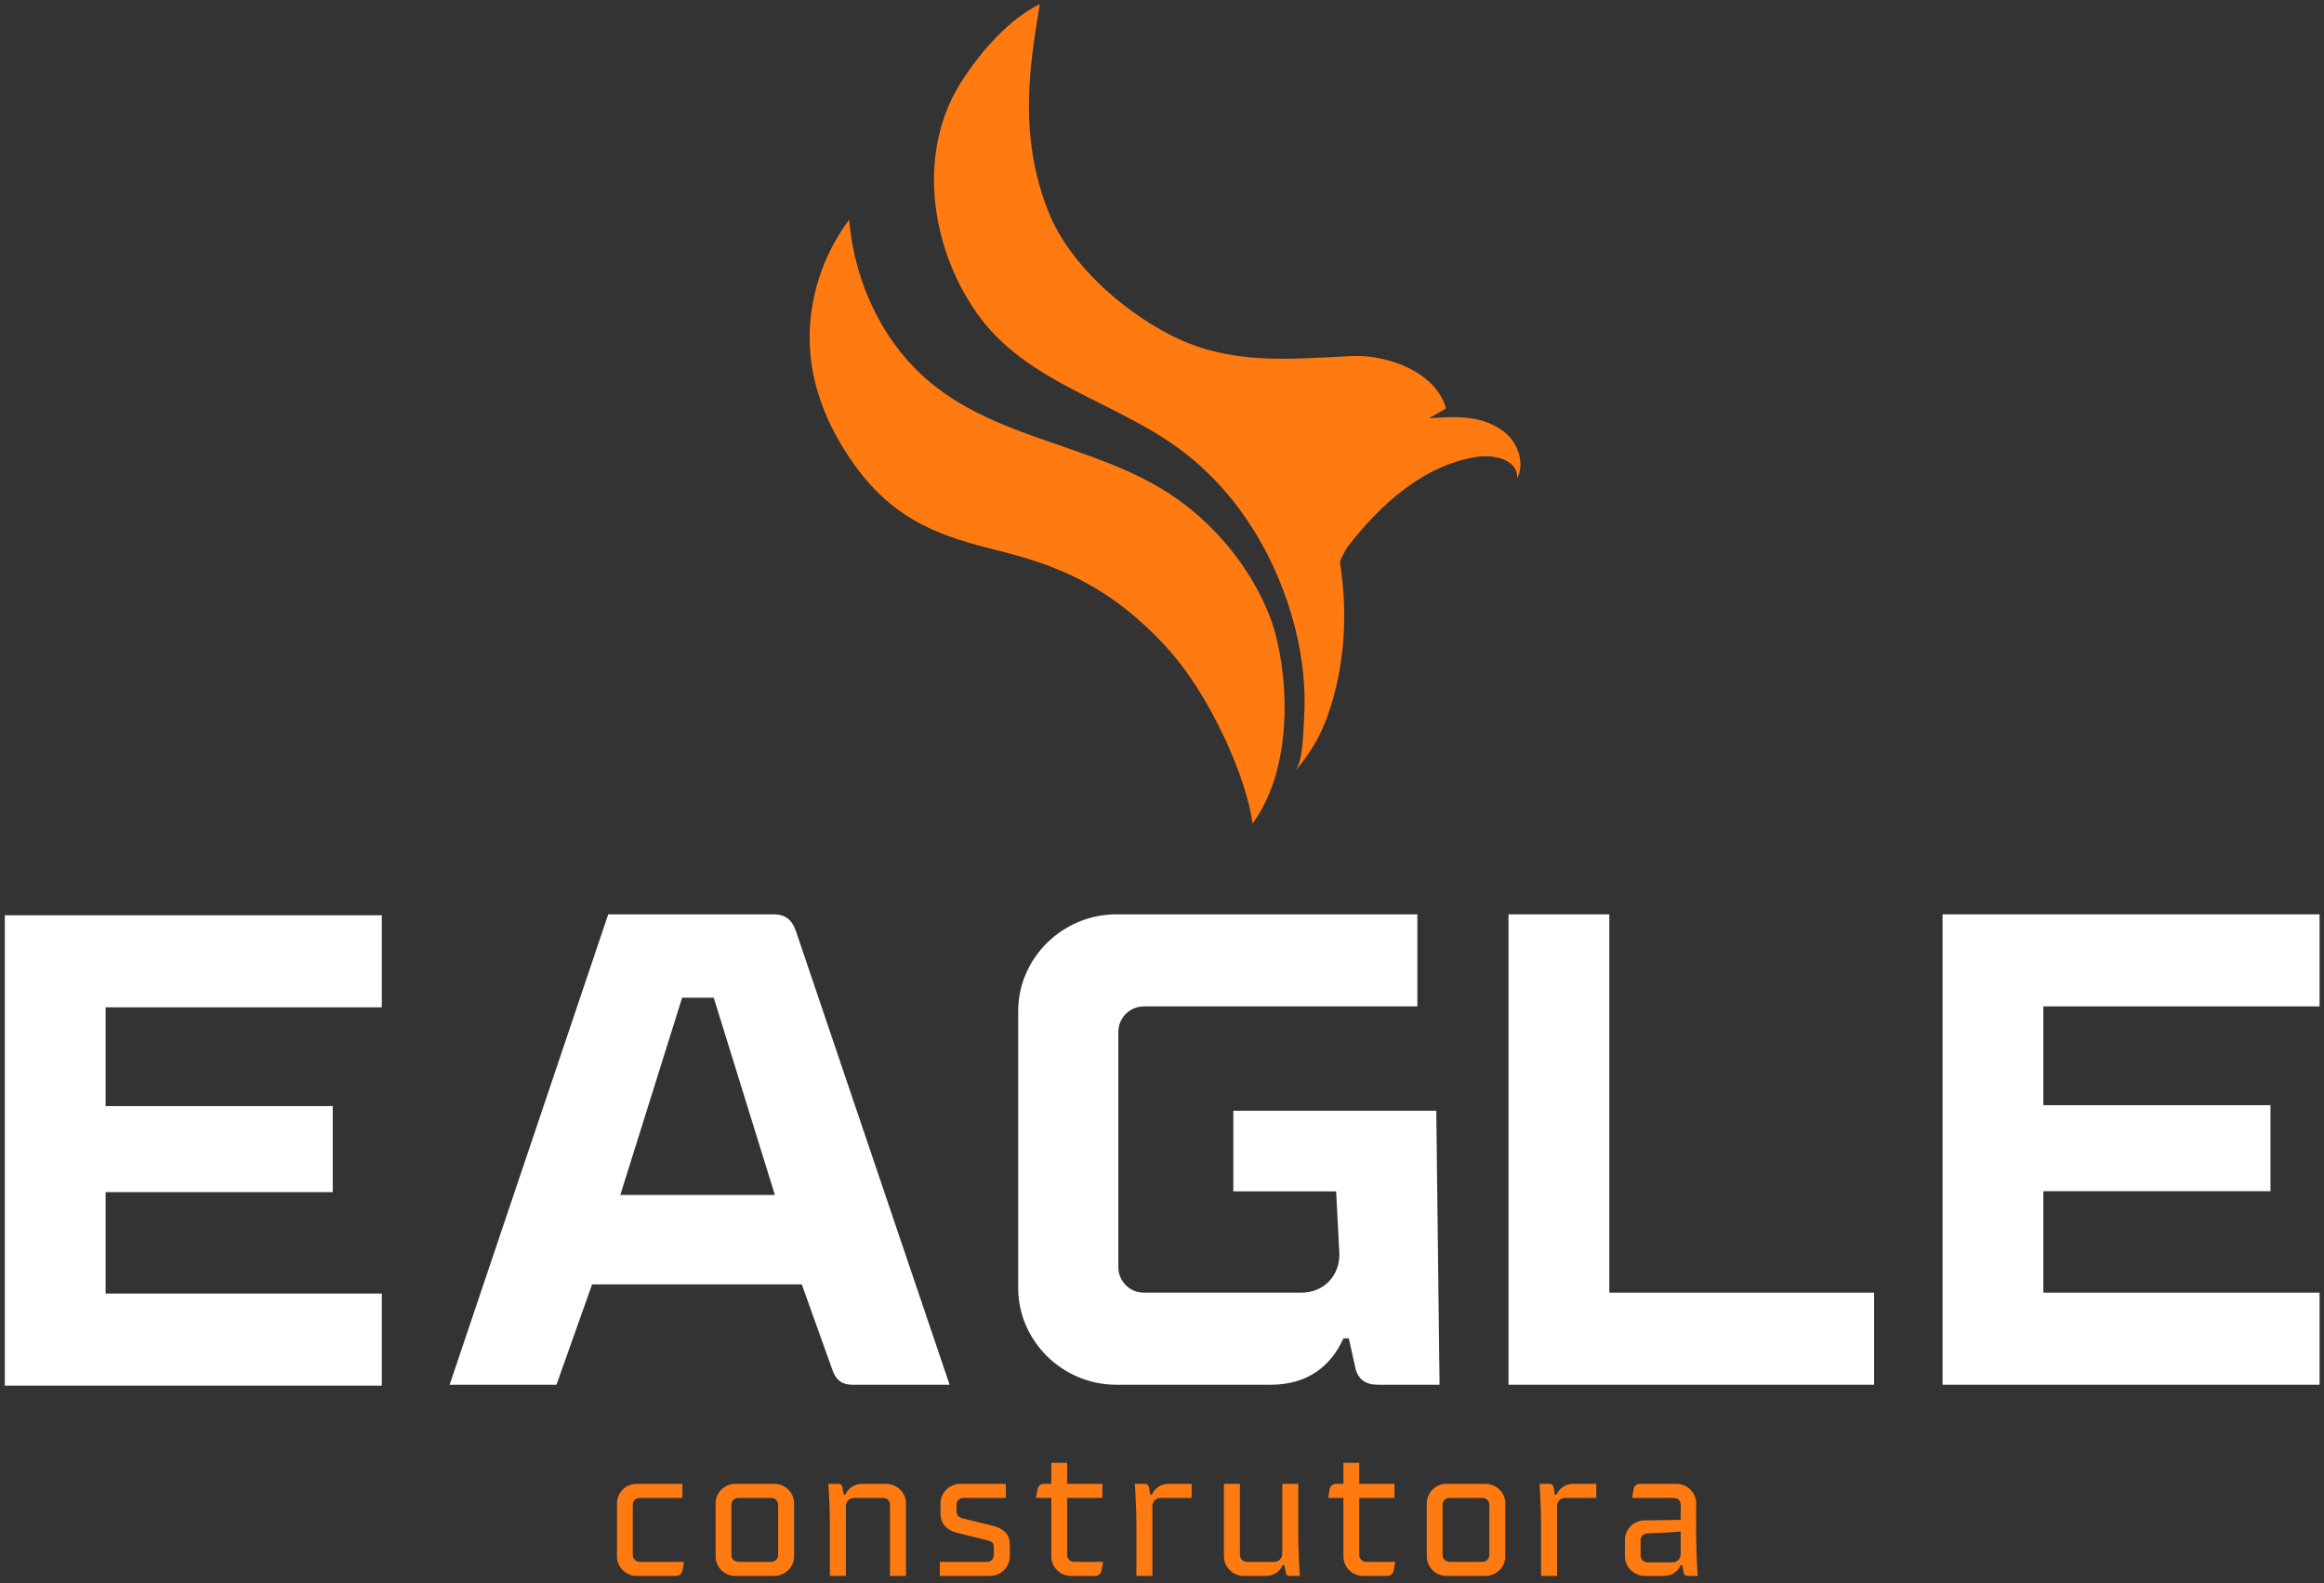
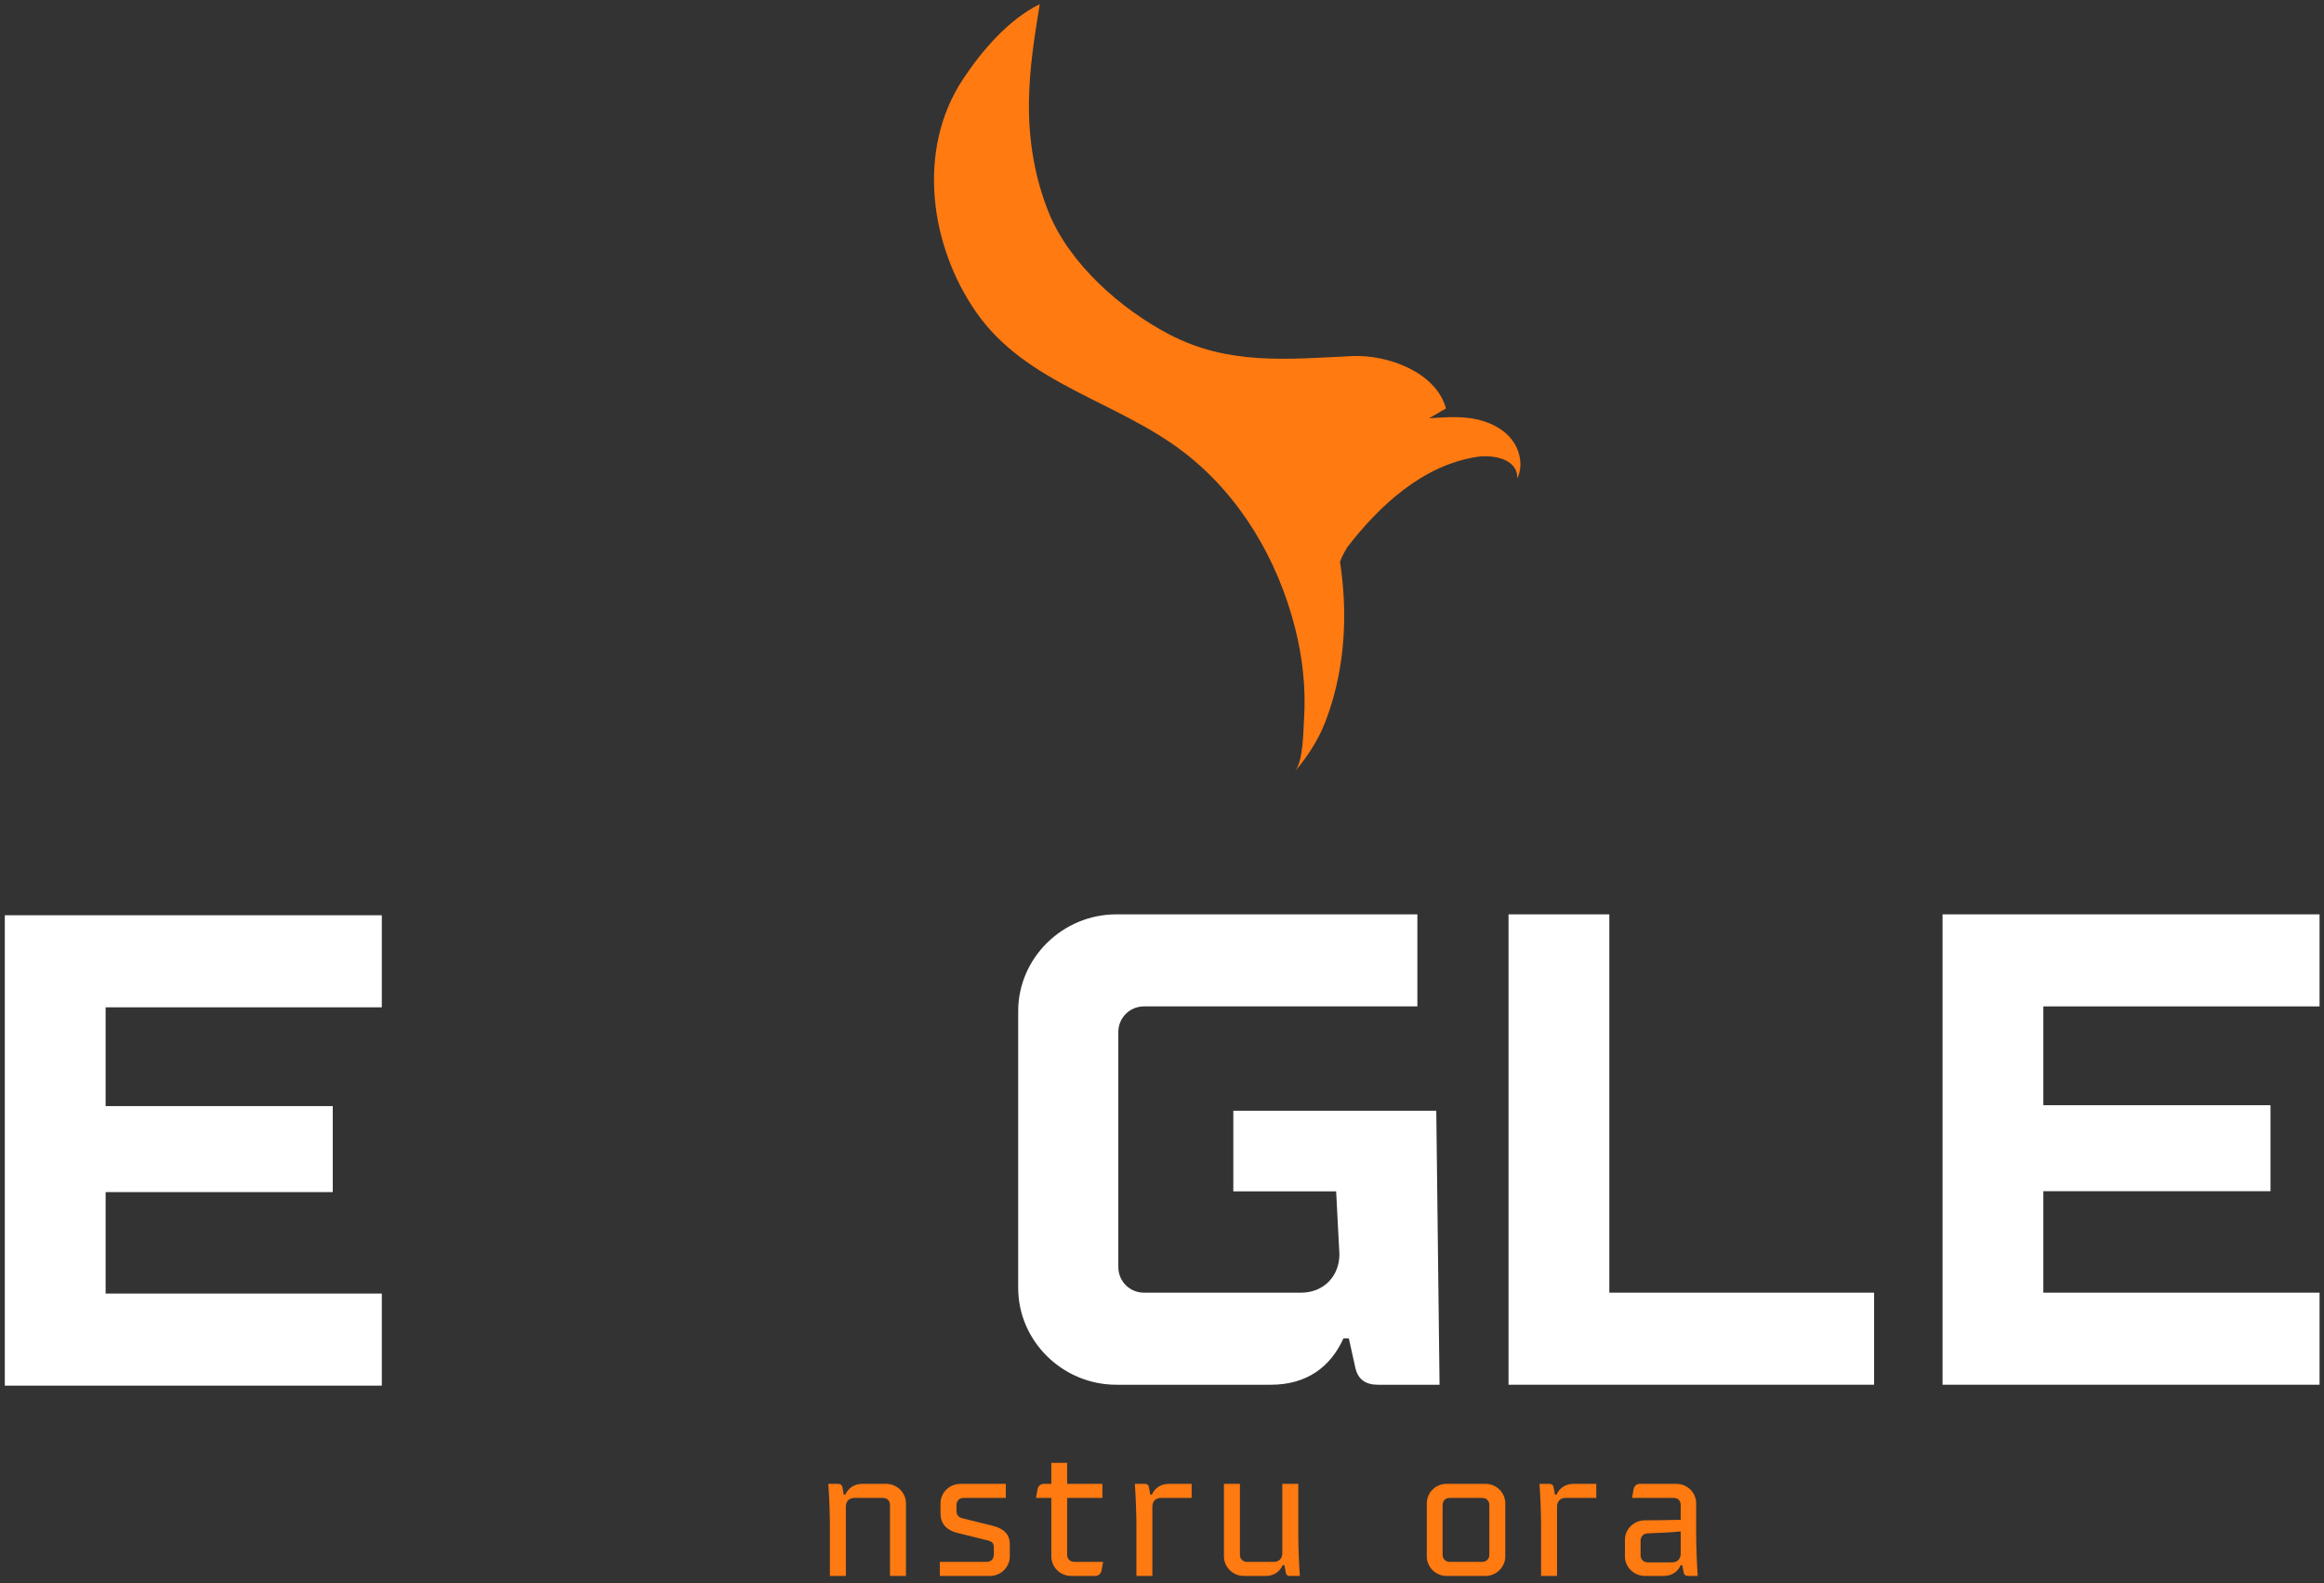
<svg xmlns="http://www.w3.org/2000/svg" width="251" height="171" viewBox="0 0 251 171" fill="none">
  <rect x="0" y="0" width="251" height="171" fill="#333333" stroke="none" />
-   <path d="M66.996 129.07H83.69L77.085 107.76H73.674L66.996 129.07ZM48.561 149.566L65.69 98.76H83.545C84.851 98.76 85.504 99.341 85.939 100.502L102.56 149.566H92.037C90.948 149.566 90.295 149.058 89.931 148.042L86.593 138.723H63.948L60.101 149.566H48.561Z" fill="white" />
  <path d="M120.565 149.566C114.759 149.566 109.968 144.848 109.968 139.114V109.211C109.968 103.478 114.759 98.76 120.565 98.76H153.081V108.703H123.541C122.016 108.703 120.783 109.937 120.783 111.461V136.864C120.783 138.388 122.016 139.622 123.541 139.622H140.524C142.992 139.622 144.661 137.808 144.661 135.485L144.308 128.682H133.203V119.972H155.123L155.476 149.566H148.799C147.492 149.566 146.694 148.985 146.403 147.824L145.678 144.558H145.097C143.718 147.606 141.178 149.566 137.258 149.566H120.565Z" fill="white" />
  <path d="M162.926 149.566V98.76H173.813V139.622H202.409V149.566H162.926Z" fill="white" />
  <path d="M209.802 149.566V98.76H250.52V108.703H220.689V119.372H245.221V128.663H220.689V139.622H250.52V149.566H209.802Z" fill="white" />
  <path d="M0.52 149.663V98.857H41.237V108.801H11.407V119.47H35.939V128.76H11.407V139.719H41.237V149.663H0.52Z" fill="white" />
-   <path d="M68.754 170.216C67.591 170.216 66.635 169.26 66.635 168.115V162.375C66.635 161.212 67.591 160.274 68.754 160.274H73.707V161.793H69.111C68.66 161.793 68.342 162.093 68.342 162.562V167.928C68.342 168.378 68.66 168.697 69.111 168.697H73.876L73.707 169.654C73.632 169.991 73.369 170.216 73.031 170.216H68.754Z" fill="#FF7A11" />
-   <path d="M83.291 168.697C83.723 168.697 84.042 168.378 84.042 167.928V162.562C84.042 162.093 83.723 161.794 83.291 161.794H79.764C79.314 161.794 78.995 162.093 78.995 162.562V167.928C78.995 168.378 79.314 168.697 79.764 168.697H83.291ZM79.408 170.216C78.245 170.216 77.288 169.26 77.288 168.115V162.375C77.288 161.212 78.245 160.274 79.408 160.274H83.648C84.792 160.274 85.767 161.212 85.767 162.375V168.115C85.767 169.26 84.792 170.216 83.648 170.216H79.408Z" fill="#FF7A11" />
  <path d="M89.63 170.216V164.645C89.63 163.538 89.555 161.512 89.461 160.274H90.55C90.793 160.274 90.925 160.386 90.981 160.63L91.131 161.437H91.3C91.6 160.761 92.219 160.274 93.138 160.274H95.708C96.871 160.274 97.847 161.212 97.847 162.375V170.216H96.121V162.562C96.121 162.093 95.802 161.793 95.371 161.793H92.257C91.713 161.793 91.356 162.169 91.356 162.713V170.216H89.63Z" fill="#FF7A11" />
  <path d="M101.503 170.216V168.697H104.805H106.587C107.037 168.697 107.338 168.378 107.338 167.928V167.177C107.338 166.727 107.225 166.54 106.7 166.389L103.304 165.545C102.198 165.245 101.578 164.551 101.578 163.463V162.375C101.578 161.212 102.554 160.274 103.717 160.274H108.632V161.793H105.837H104.055C103.623 161.793 103.304 162.093 103.304 162.562V163.144C103.304 163.594 103.454 163.857 103.923 163.988L107.281 164.814C108.52 165.151 109.064 165.808 109.064 166.802V168.115C109.064 169.26 108.088 170.216 106.944 170.216H101.503Z" fill="#FF7A11" />
  <path d="M115.666 170.216C114.502 170.216 113.546 169.26 113.546 168.115V161.793H111.895L112.064 160.837C112.139 160.499 112.382 160.274 112.739 160.274H113.546V158.004H115.253V160.274H119.061V161.793H115.253V167.928C115.253 168.378 115.572 168.697 116.022 168.697H119.136L118.967 169.654C118.892 169.991 118.629 170.216 118.292 170.216H115.666Z" fill="#FF7A11" />
  <path d="M122.736 170.216V164.645C122.736 163.538 122.661 161.512 122.567 160.274H123.656C123.899 160.274 124.031 160.386 124.087 160.63L124.237 161.437H124.406C124.706 160.761 125.325 160.274 126.244 160.274H128.702V161.793H125.363C124.819 161.793 124.462 162.169 124.462 162.713V170.216H122.736Z" fill="#FF7A11" />
  <path d="M134.309 170.216C133.165 170.216 132.19 169.26 132.19 168.115V160.274H133.915V167.928C133.915 168.378 134.234 168.697 134.666 168.697H137.592C138.136 168.697 138.493 168.322 138.493 167.778V160.274H140.219V165.846C140.219 166.952 140.294 168.978 140.388 170.216H139.299C139.056 170.216 138.906 170.104 138.868 169.86L138.718 169.053H138.53C138.249 169.71 137.63 170.216 136.711 170.216H134.309Z" fill="#FF7A11" />
-   <path d="M147.214 170.216C146.051 170.216 145.094 169.26 145.094 168.115V161.793H143.444L143.613 160.837C143.688 160.499 143.931 160.274 144.288 160.274H145.094V158.004H146.802V160.274H150.61V161.793H146.802V167.928C146.802 168.378 147.121 168.697 147.571 168.697H150.685L150.516 169.654C150.441 169.991 150.178 170.216 149.841 170.216H147.214Z" fill="#FF7A11" />
  <path d="M160.101 168.697C160.532 168.697 160.852 168.378 160.852 167.928V162.562C160.852 162.093 160.532 161.794 160.101 161.794H156.574C156.124 161.794 155.805 162.093 155.805 162.562V167.928C155.805 168.378 156.124 168.697 156.574 168.697H160.101ZM156.218 170.216C155.055 170.216 154.098 169.26 154.098 168.115V162.375C154.098 161.212 155.055 160.274 156.218 160.274H160.457C161.602 160.274 162.577 161.212 162.577 162.375V168.115C162.577 169.26 161.602 170.216 160.457 170.216H156.218Z" fill="#FF7A11" />
  <path d="M166.44 170.216V164.645C166.44 163.538 166.365 161.512 166.271 160.274H167.359C167.603 160.274 167.734 160.386 167.79 160.63L167.941 161.437H168.11C168.41 160.761 169.029 160.274 169.948 160.274H172.406V161.793H169.066C168.522 161.793 168.166 162.169 168.166 162.713V170.216H166.44Z" fill="#FF7A11" />
  <path d="M180.621 168.753C181.165 168.753 181.521 168.359 181.521 167.834V165.414C180.508 165.526 179.158 165.564 177.957 165.62C177.507 165.639 177.188 165.939 177.188 166.427V167.984C177.188 168.434 177.507 168.753 177.957 168.753H180.621ZM183.191 165.845C183.191 166.952 183.266 168.978 183.36 170.217H182.291C182.047 170.217 181.897 170.104 181.84 169.86L181.69 169.053H181.521C181.24 169.71 180.621 170.217 179.683 170.217H177.638C176.475 170.217 175.499 169.26 175.499 168.115V166.314C175.499 165.151 176.475 164.213 177.638 164.213C178.295 164.213 179.946 164.195 181.521 164.157V162.563C181.521 162.094 181.221 161.793 180.771 161.793H176.269L176.437 160.836C176.513 160.499 176.756 160.274 177.113 160.274H181.071C182.235 160.274 183.191 161.212 183.191 162.375V165.845Z" fill="#FF7A11" />
-   <path d="M135.283 88.951C134.7 84.29 130.854 75.219 125.981 69.903C119.632 62.977 113.658 60.929 107.652 59.427C102.073 58.029 96.799 56.483 92.338 50.281C89.18 45.883 87.187 40.903 87.471 35.409C87.688 31.212 89.186 27.091 91.714 23.734C92.207 29.677 94.638 35.508 98.807 39.773C106.331 47.469 117.81 47.68 126.473 53.437C131.14 56.538 134.98 61.188 137.055 66.36C139.027 71.272 140.156 82.306 135.283 88.951Z" fill="#FF7A11" />
  <path d="M163.863 51.691C163.863 51.669 163.868 51.651 163.868 51.628C163.9 49.479 161.109 49.104 159.533 49.343C153.69 50.233 148.984 54.599 145.503 59.115C145.503 59.115 144.884 60.131 144.726 60.705C144.825 61.342 144.911 61.996 144.979 62.664C145.525 68.025 144.879 72.446 143.854 75.868C143.678 76.456 143.502 77.007 143.299 77.53C143.24 77.702 143.177 77.873 143.105 78.059C142.685 79.111 142.016 80.475 140.892 82.005C140.58 82.443 140.224 82.89 139.822 83.347C140.77 82.272 140.752 79.025 140.838 77.702C141.059 74.378 140.689 71.028 139.867 67.803C137.988 60.438 133.956 53.561 127.9 48.878C120.702 43.31 110.849 41.526 105.421 33.71C100.422 26.512 98.986 16.198 103.967 8.611C105.981 5.541 108.939 2.086 112.298 0.447C111.712 4.055 111.161 7.442 111.129 11.145C111.088 15.177 111.757 19.237 113.278 22.98C115.514 28.485 121.018 33.367 126.279 36.117C132.692 39.472 139.013 38.794 146.045 38.46C149.774 38.28 155.085 40.145 156.169 44.114C155.559 44.462 154.954 44.823 154.344 45.18C155.907 45.067 157.492 44.954 159.036 45.207C160.581 45.464 162.116 46.119 163.132 47.306C164.157 48.499 164.559 50.282 163.863 51.691Z" fill="#FF7A11" />
</svg>